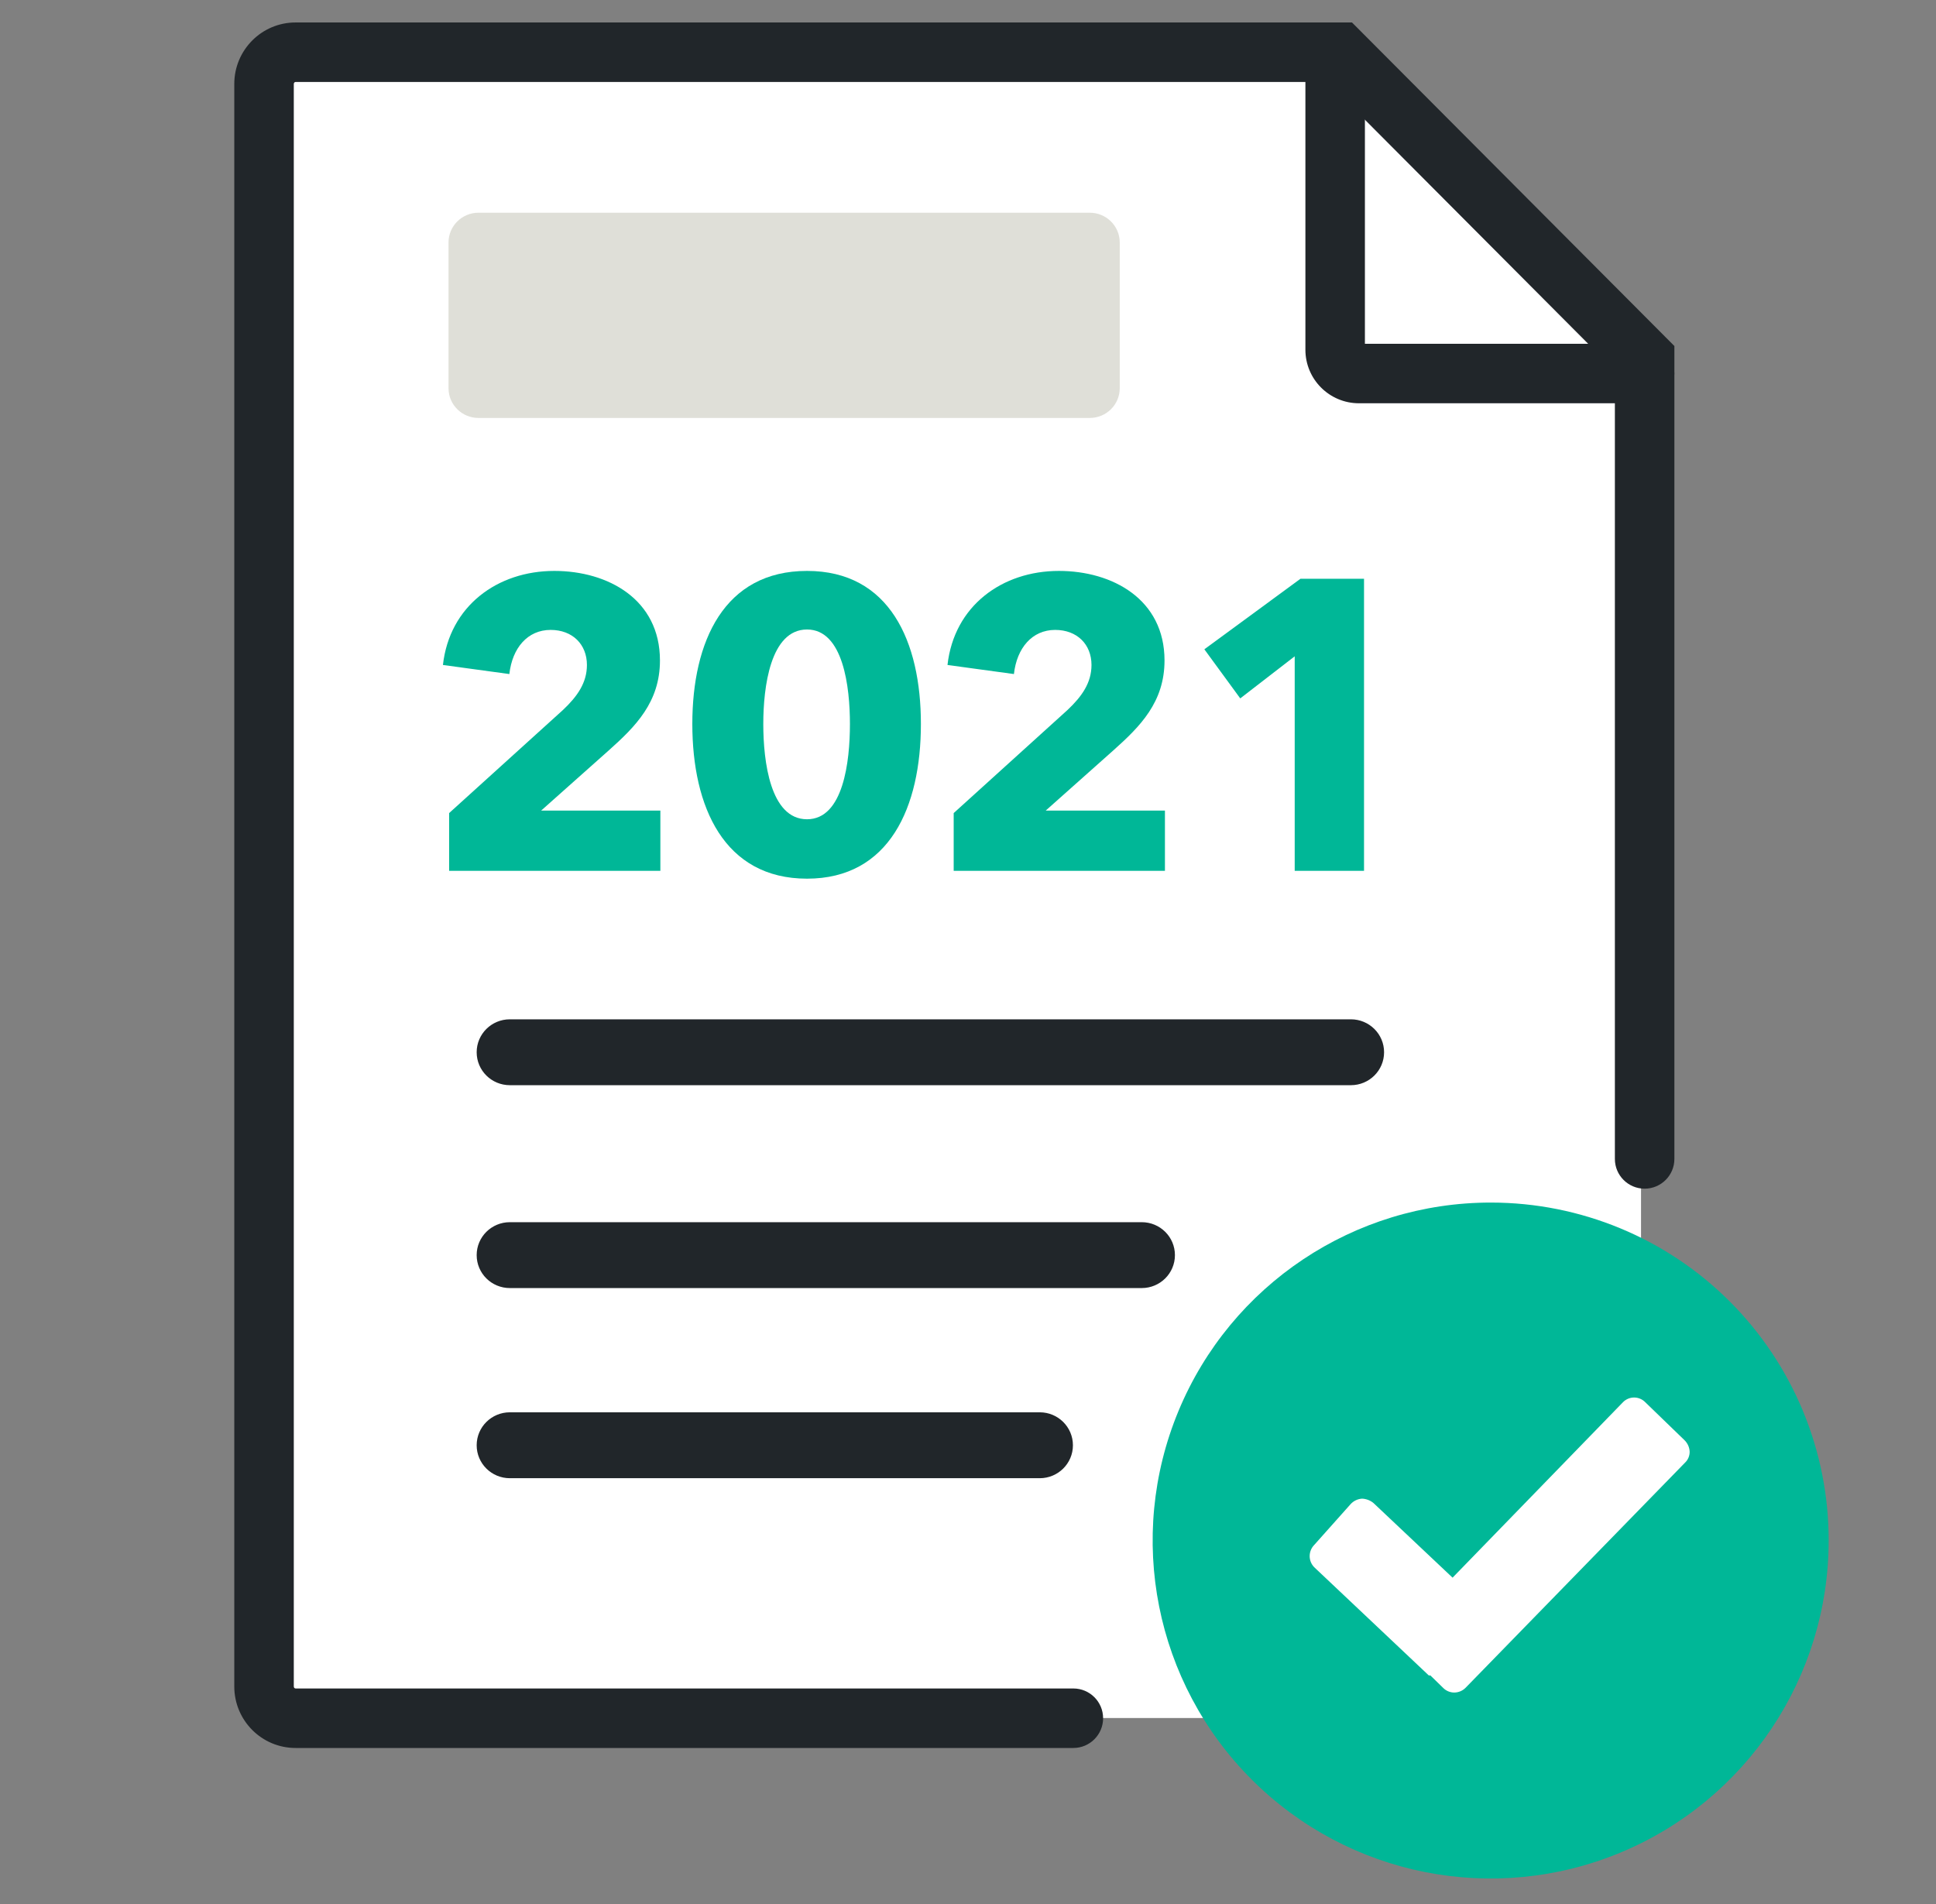
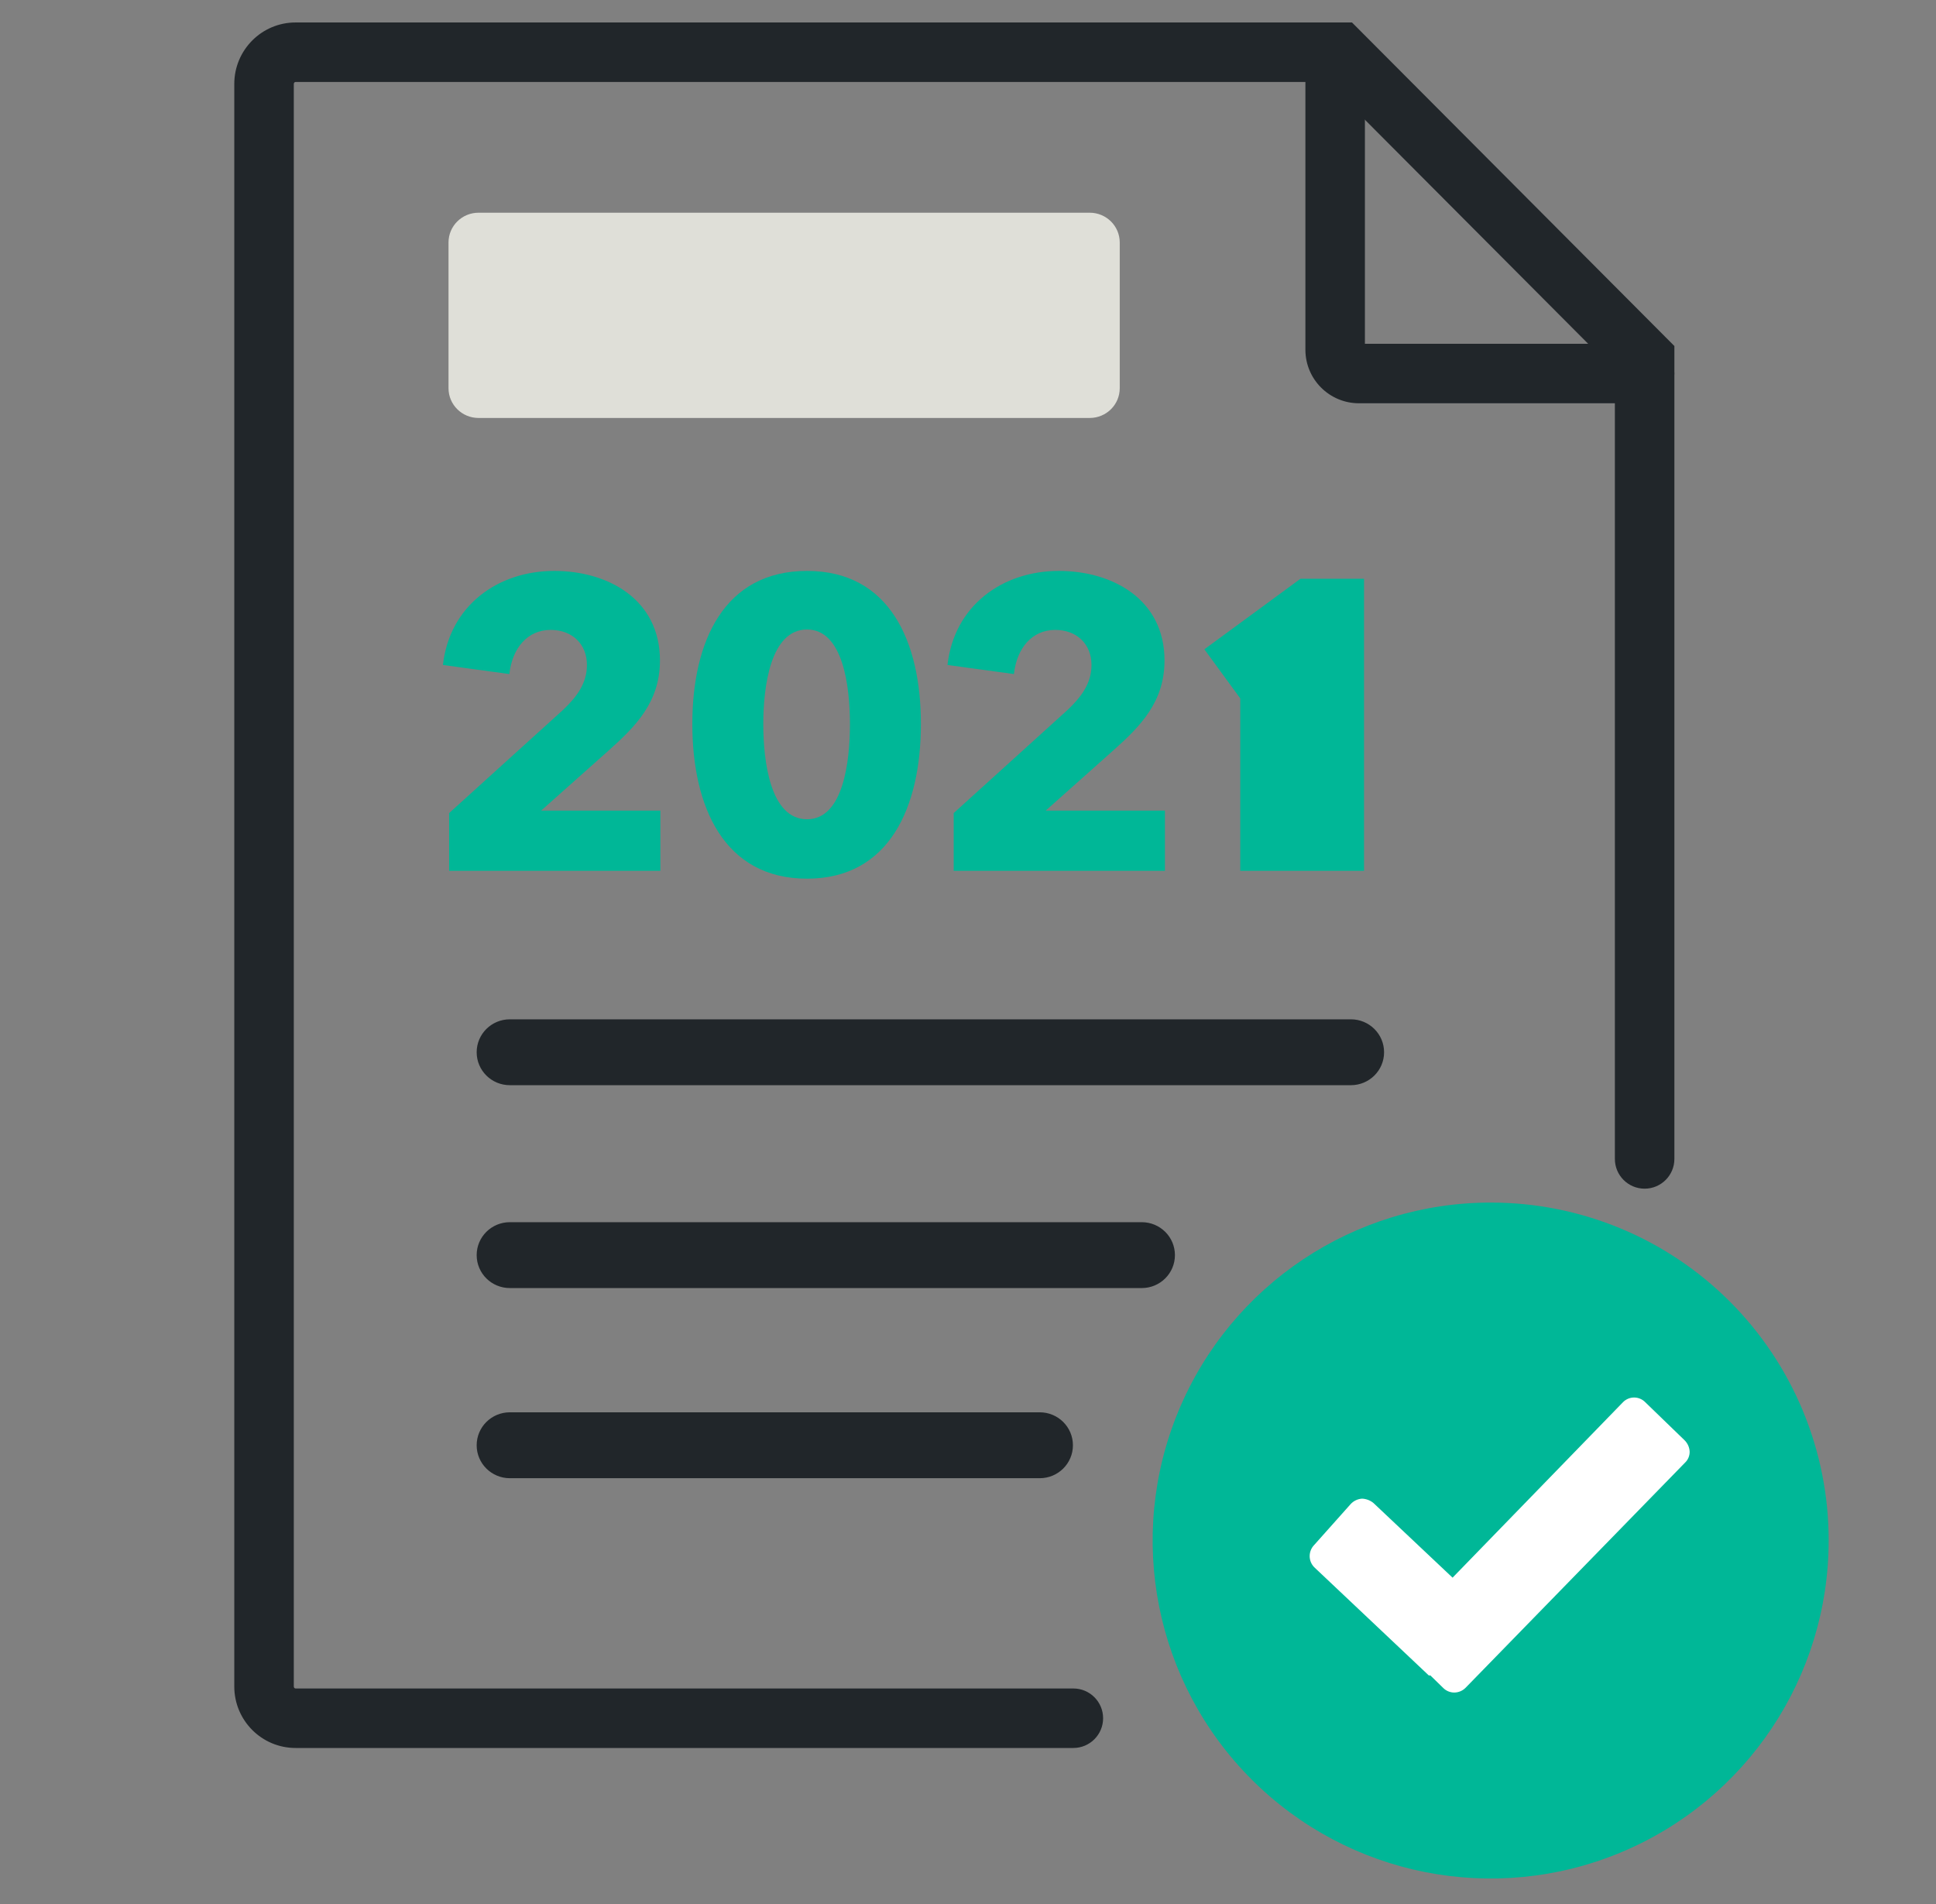
<svg xmlns="http://www.w3.org/2000/svg" width="61" height="60" viewBox="0 0 61 60" fill="none">
  <rect x="0" y="0" width="61" height="60" fill="#808080" stroke="none" />
-   <path d="M8.206 54.139V1.864H41.82L51.706 10.976V54.139H8.206Z" fill="white" />
  <path fill-rule="evenodd" clip-rule="evenodd" d="M7.382 2.645C7.382 1.579 8.244 0.708 9.314 0.708H42.599L52.757 10.904V36.521C52.757 37.038 52.337 37.458 51.819 37.458C51.301 37.458 50.882 37.038 50.882 36.521V11.678L41.82 2.583H9.314C9.286 2.583 9.257 2.608 9.257 2.645V53.147C9.257 53.184 9.286 53.208 9.314 53.208H33.819C34.337 53.208 34.757 53.628 34.757 54.146C34.757 54.663 34.337 55.083 33.819 55.083H9.314C8.244 55.083 7.382 54.213 7.382 53.147V2.645Z" fill="#21262A" />
  <path fill-rule="evenodd" clip-rule="evenodd" d="M42.069 0.708C42.587 0.708 43.006 1.128 43.006 1.646V10.833H51.819C52.337 10.833 52.756 11.253 52.756 11.771C52.756 12.289 52.337 12.708 51.819 12.708H42.819C41.887 12.708 41.131 11.953 41.131 11.021V1.646C41.131 1.128 41.551 0.708 42.069 0.708Z" fill="#21262A" />
  <path fill-rule="evenodd" clip-rule="evenodd" d="M35.974 40.49H16.065C15.542 40.49 15.119 40.071 15.119 39.552C15.119 39.033 15.542 38.614 16.065 38.614H35.974C36.497 38.614 36.92 39.033 36.92 39.552C36.92 40.071 36.497 40.49 35.974 40.49Z" fill="#21262A" stroke="#21262A" stroke-width="0.2" />
  <path fill-rule="evenodd" clip-rule="evenodd" d="M42.563 34.097H16.065C15.542 34.097 15.119 33.678 15.119 33.159C15.119 32.64 15.542 32.221 16.065 32.221H42.563C43.087 32.221 43.51 32.64 43.51 33.159C43.51 33.678 43.087 34.097 42.563 34.097Z" fill="#21262A" stroke="#21262A" stroke-width="0.2" />
  <path fill-rule="evenodd" clip-rule="evenodd" d="M32.76 46.482H16.065C15.542 46.482 15.119 46.062 15.119 45.544C15.119 45.025 15.542 44.605 16.065 44.605H32.76C33.283 44.605 33.706 45.025 33.706 45.544C33.706 46.062 33.283 46.482 32.76 46.482Z" fill="#21262A" stroke="#21262A" stroke-width="0.2" />
  <path fill-rule="evenodd" clip-rule="evenodd" d="M34.334 6.703H15.078C14.555 6.703 14.132 7.123 14.132 7.641V12.233C14.132 12.752 14.555 13.171 15.078 13.171H34.334C34.858 13.171 35.281 12.752 35.281 12.233V7.641C35.281 7.123 34.858 6.703 34.334 6.703Z" fill="#DFDFD8" />
  <circle cx="47.456" cy="47.864" r="8.5" fill="white" />
  <path d="M46.978 37.896C42.669 37.892 38.782 40.485 37.131 44.466C35.48 48.447 36.39 53.03 39.438 56.077C42.485 59.124 47.068 60.035 51.048 58.383C55.029 56.733 57.622 52.846 57.618 48.536C57.618 45.714 56.497 43.008 54.502 41.013C52.506 39.017 49.8 37.896 46.978 37.896ZM53.088 46.096L46.178 53.186C46.083 53.282 45.953 53.336 45.818 53.336C45.691 53.335 45.569 53.285 45.478 53.196L45.068 52.796H45.018L41.408 49.386C41.218 49.192 41.218 48.881 41.408 48.686L42.558 47.396C42.651 47.295 42.781 47.234 42.918 47.226C43.05 47.232 43.177 47.281 43.278 47.366L45.768 49.716L51.138 44.186C51.23 44.092 51.356 44.039 51.488 44.039C51.62 44.039 51.746 44.092 51.838 44.186L53.078 45.386C53.175 45.482 53.232 45.61 53.238 45.746C53.24 45.879 53.185 46.006 53.088 46.096Z" fill="#00B797" />
  <path d="M20.807 27.442V25.544H17.05L19.182 23.646C20.027 22.892 20.794 22.125 20.794 20.812C20.794 18.888 19.156 17.991 17.466 17.991C15.672 17.991 14.164 19.096 13.956 20.955L16.049 21.241C16.14 20.422 16.621 19.85 17.349 19.85C18.038 19.85 18.493 20.305 18.493 20.955C18.493 21.514 18.194 21.943 17.739 22.372L14.151 25.622V27.442H20.807Z" fill="#00B797" />
  <path d="M29.016 22.814C29.016 20.214 28.028 17.991 25.428 17.991C22.815 17.991 21.814 20.214 21.814 22.814C21.814 25.427 22.815 27.689 25.428 27.689C28.028 27.689 29.016 25.427 29.016 22.814ZM26.78 22.814C26.78 23.997 26.572 25.817 25.428 25.817C24.271 25.817 24.05 23.997 24.05 22.814C24.05 21.657 24.271 19.837 25.428 19.837C26.572 19.837 26.78 21.657 26.78 22.814Z" fill="#00B797" />
  <path d="M36.705 27.442V25.544H32.948L35.08 23.646C35.925 22.892 36.692 22.125 36.692 20.812C36.692 18.888 35.054 17.991 33.364 17.991C31.57 17.991 30.062 19.096 29.854 20.955L31.947 21.241C32.038 20.422 32.519 19.85 33.247 19.85C33.936 19.85 34.391 20.305 34.391 20.955C34.391 21.514 34.092 21.943 33.637 22.372L30.049 25.622V27.442H36.705Z" fill="#00B797" />
-   <path d="M42.978 27.442V18.238H40.976L37.947 20.461L39.078 22.008L40.794 20.682V27.442H42.978Z" fill="#00B797" />
+   <path d="M42.978 27.442V18.238H40.976L37.947 20.461L39.078 22.008V27.442H42.978Z" fill="#00B797" />
</svg>